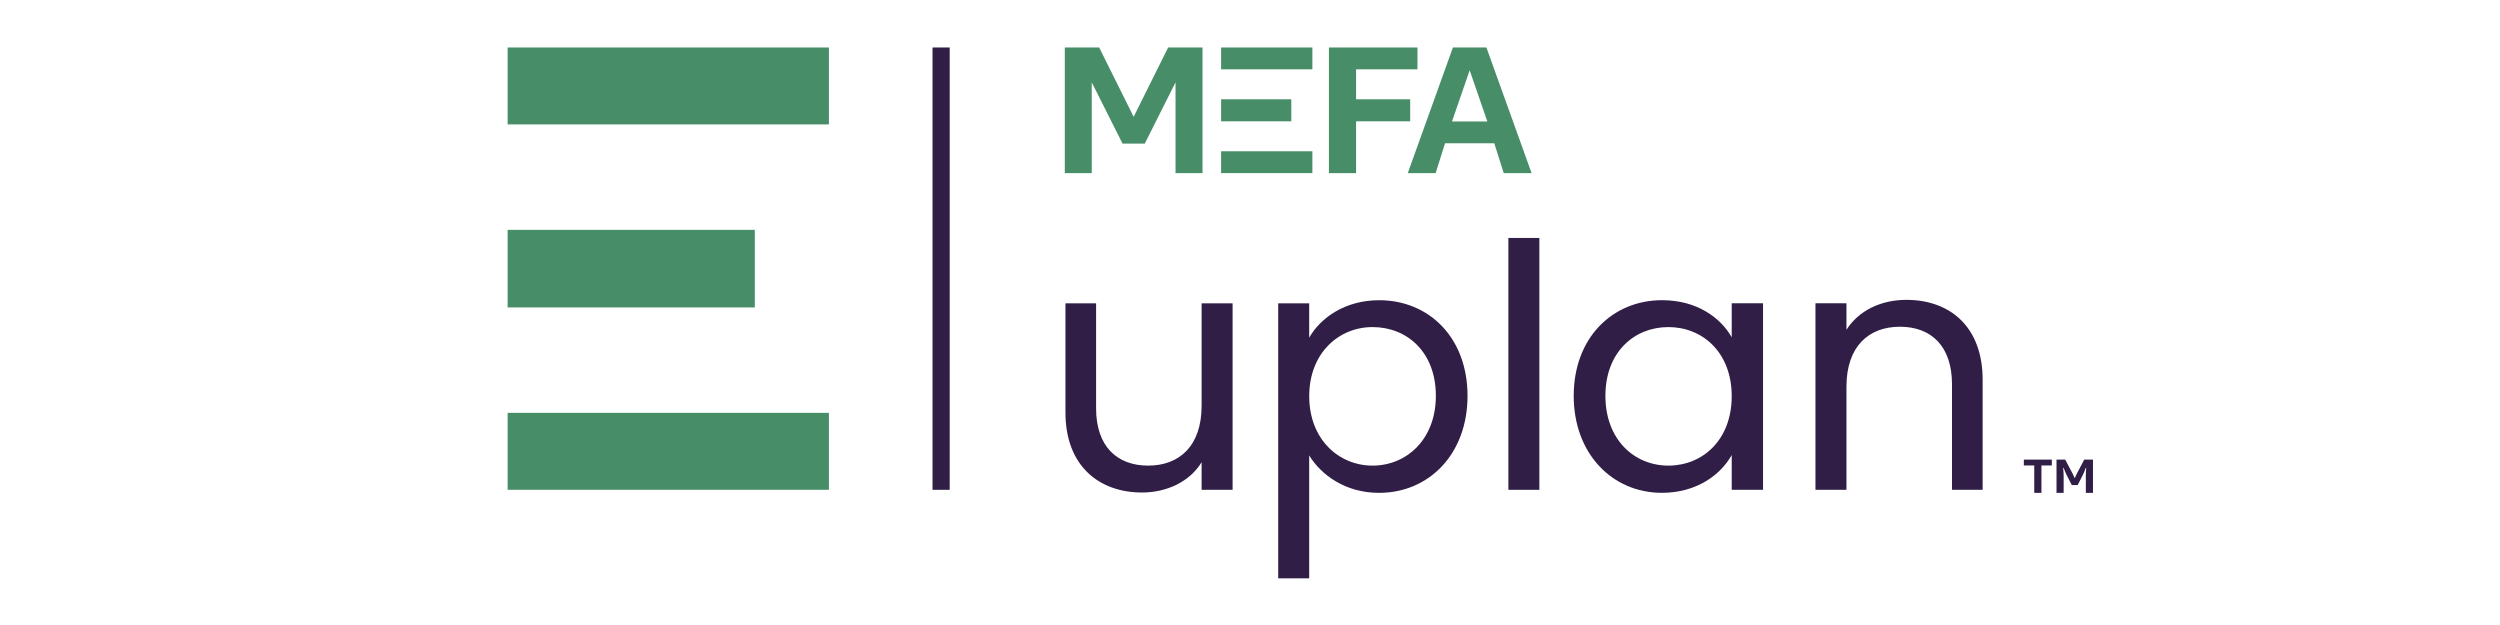
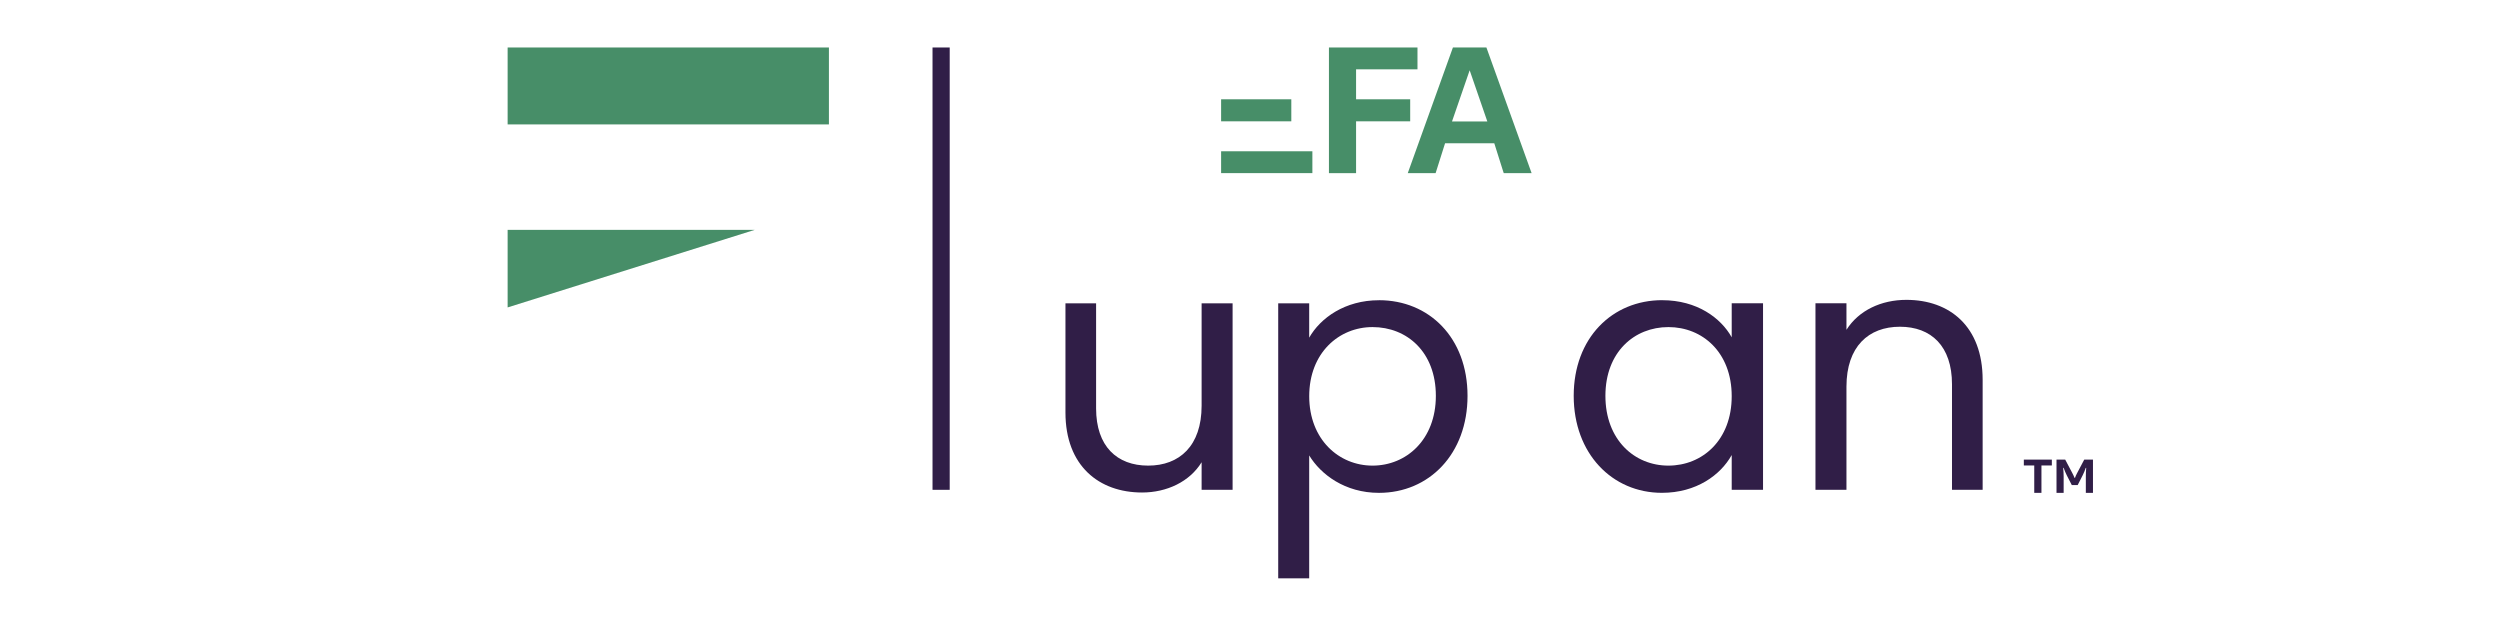
<svg xmlns="http://www.w3.org/2000/svg" width="416" zoomAndPan="magnify" viewBox="0 0 312 78" height="104" preserveAspectRatio="xMidYMid meet" version="1.0">
  <path fill="#301e47" d="M 116.379 5.926 L 118.523 5.926 L 118.523 61.129 L 116.379 61.129 Z M 116.379 5.926 " fill-opacity="1" fill-rule="nonzero" />
  <path fill="#478e68" d="M 176.902 8.652 L 176.902 5.926 L 165.852 5.926 L 165.852 21.609 L 169.238 21.609 L 169.238 15.141 L 175.992 15.141 L 175.992 12.391 L 169.238 12.391 L 169.238 8.652 Z M 176.902 8.652 " fill-opacity="1" fill-rule="nonzero" />
-   <path fill="#478e68" d="M 152.395 5.926 L 163.785 5.926 L 163.785 8.652 L 152.395 8.652 Z M 152.395 5.926 " fill-opacity="1" fill-rule="nonzero" />
  <path fill="#478e68" d="M 152.395 12.391 L 161.156 12.391 L 161.156 15.141 L 152.395 15.141 Z M 152.395 12.391 " fill-opacity="1" fill-rule="nonzero" />
  <path fill="#478e68" d="M 152.395 18.879 L 163.785 18.879 L 163.785 21.605 L 152.395 21.605 Z M 152.395 18.879 " fill-opacity="1" fill-rule="nonzero" />
  <path fill="#478e68" d="M 185.508 5.926 L 181.324 5.926 L 175.688 21.609 L 179.164 21.609 L 179.258 21.312 L 180.344 17.883 L 186.488 17.883 L 187.57 21.312 L 187.668 21.609 L 191.145 21.609 L 185.504 5.926 Z M 181.211 15.156 L 183.414 8.77 L 185.617 15.156 Z M 181.211 15.156 " fill-opacity="1" fill-rule="nonzero" />
-   <path fill="#478e68" d="M 140.094 17.922 L 136.25 10.277 L 136.25 21.605 L 132.887 21.605 L 132.887 5.926 L 137.176 5.926 L 140.109 11.82 L 141.469 14.555 L 141.492 14.555 L 142.852 11.82 L 145.785 5.926 L 150.074 5.926 L 150.074 21.605 L 146.707 21.605 L 146.707 10.277 L 142.867 17.922 Z M 140.094 17.922 " fill-opacity="1" fill-rule="nonzero" />
  <path fill="#301e47" d="M 153.828 61.129 L 149.961 61.129 L 149.961 57.688 C 148.477 60.109 145.629 61.465 142.527 61.465 C 137.172 61.465 132.969 58.152 132.969 51.484 L 132.969 37.852 L 136.793 37.852 L 136.793 50.973 C 136.793 55.688 139.387 58.109 143.293 58.109 C 147.199 58.109 149.961 55.645 149.961 50.637 L 149.961 37.852 L 153.828 37.852 Z M 153.828 61.129 " fill-opacity="1" fill-rule="nonzero" />
  <path fill="#301e47" d="M 172.098 37.465 C 178.344 37.465 183.148 42.137 183.148 49.402 C 183.148 56.664 178.344 61.508 172.098 61.508 C 167.852 61.508 164.832 59.215 163.387 56.836 L 163.387 72.172 L 159.52 72.172 L 159.52 37.852 L 163.387 37.852 L 163.387 42.141 C 164.789 39.676 167.852 37.469 172.098 37.469 Z M 171.293 40.82 C 167.086 40.82 163.391 44.051 163.391 49.445 C 163.391 54.84 167.086 58.109 171.293 58.109 C 175.5 58.109 179.195 54.883 179.195 49.402 C 179.195 43.922 175.586 40.82 171.293 40.82 Z M 171.293 40.82 " fill-opacity="1" fill-rule="nonzero" />
-   <path fill="#301e47" d="M 188.246 29.695 L 192.113 29.695 L 192.113 61.129 L 188.246 61.129 Z M 188.246 29.695 " fill-opacity="1" fill-rule="nonzero" />
  <path fill="#301e47" d="M 207.449 37.465 C 211.781 37.465 214.758 39.672 216.117 42.094 L 216.117 37.848 L 220.027 37.848 L 220.027 61.125 L 216.117 61.125 L 216.117 56.789 C 214.715 59.297 211.695 61.504 207.406 61.504 C 201.203 61.504 196.398 56.617 196.398 49.398 C 196.398 42.176 201.203 37.461 207.449 37.461 Z M 208.215 40.82 C 203.969 40.82 200.355 43.926 200.355 49.402 C 200.355 54.879 203.969 58.109 208.215 58.109 C 212.465 58.109 216.117 54.926 216.117 49.445 C 216.117 43.965 212.465 40.82 208.215 40.82 Z M 208.215 40.82 " fill-opacity="1" fill-rule="nonzero" />
  <path fill="#301e47" d="M 243.609 47.957 C 243.609 43.199 241.016 40.777 237.109 40.777 C 233.203 40.777 230.438 43.242 230.438 48.254 L 230.438 61.125 L 226.57 61.125 L 226.57 37.848 L 230.438 37.848 L 230.438 41.16 C 231.969 38.738 234.773 37.422 237.914 37.422 C 243.312 37.422 247.434 40.734 247.434 47.406 L 247.434 61.125 L 243.609 61.125 Z M 243.609 47.957 " fill-opacity="1" fill-rule="nonzero" />
  <path fill="#478e68" d="M 63.352 5.926 L 103.449 5.926 L 103.449 15.527 L 63.352 15.527 Z M 63.352 5.926 " fill-opacity="1" fill-rule="nonzero" />
-   <path fill="#478e68" d="M 63.352 28.684 L 94.199 28.684 L 94.199 38.367 L 63.352 38.367 Z M 63.352 28.684 " fill-opacity="1" fill-rule="nonzero" />
-   <path fill="#478e68" d="M 63.352 51.523 L 103.449 51.523 L 103.449 61.125 L 63.352 61.125 Z M 63.352 51.523 " fill-opacity="1" fill-rule="nonzero" />
+   <path fill="#478e68" d="M 63.352 28.684 L 94.199 28.684 L 63.352 38.367 Z M 63.352 28.684 " fill-opacity="1" fill-rule="nonzero" />
  <path fill="#301e47" d="M 253.875 58.09 L 252.574 58.09 L 252.574 57.359 L 256.07 57.359 L 256.07 58.09 L 254.773 58.09 L 254.773 61.508 L 253.875 61.508 Z M 253.875 58.09 " fill-opacity="1" fill-rule="nonzero" />
  <path fill="#301e47" d="M 258.559 60.535 L 257.93 59.309 C 257.809 59.082 257.648 58.684 257.543 58.391 L 257.484 58.391 C 257.523 58.746 257.543 59.109 257.543 59.477 L 257.543 61.508 L 256.652 61.508 L 256.652 57.359 L 257.738 57.359 L 258.617 59.023 C 258.723 59.215 258.832 59.461 258.902 59.641 L 258.957 59.641 C 259.012 59.465 259.125 59.223 259.234 59.023 L 260.113 57.359 L 261.203 57.359 L 261.203 61.508 L 260.312 61.508 L 260.312 59.477 C 260.312 59.141 260.324 58.719 260.359 58.391 L 260.301 58.391 C 260.215 58.672 260.062 59.02 259.926 59.297 L 259.297 60.535 Z M 258.559 60.535 " fill-opacity="1" fill-rule="nonzero" />
</svg>